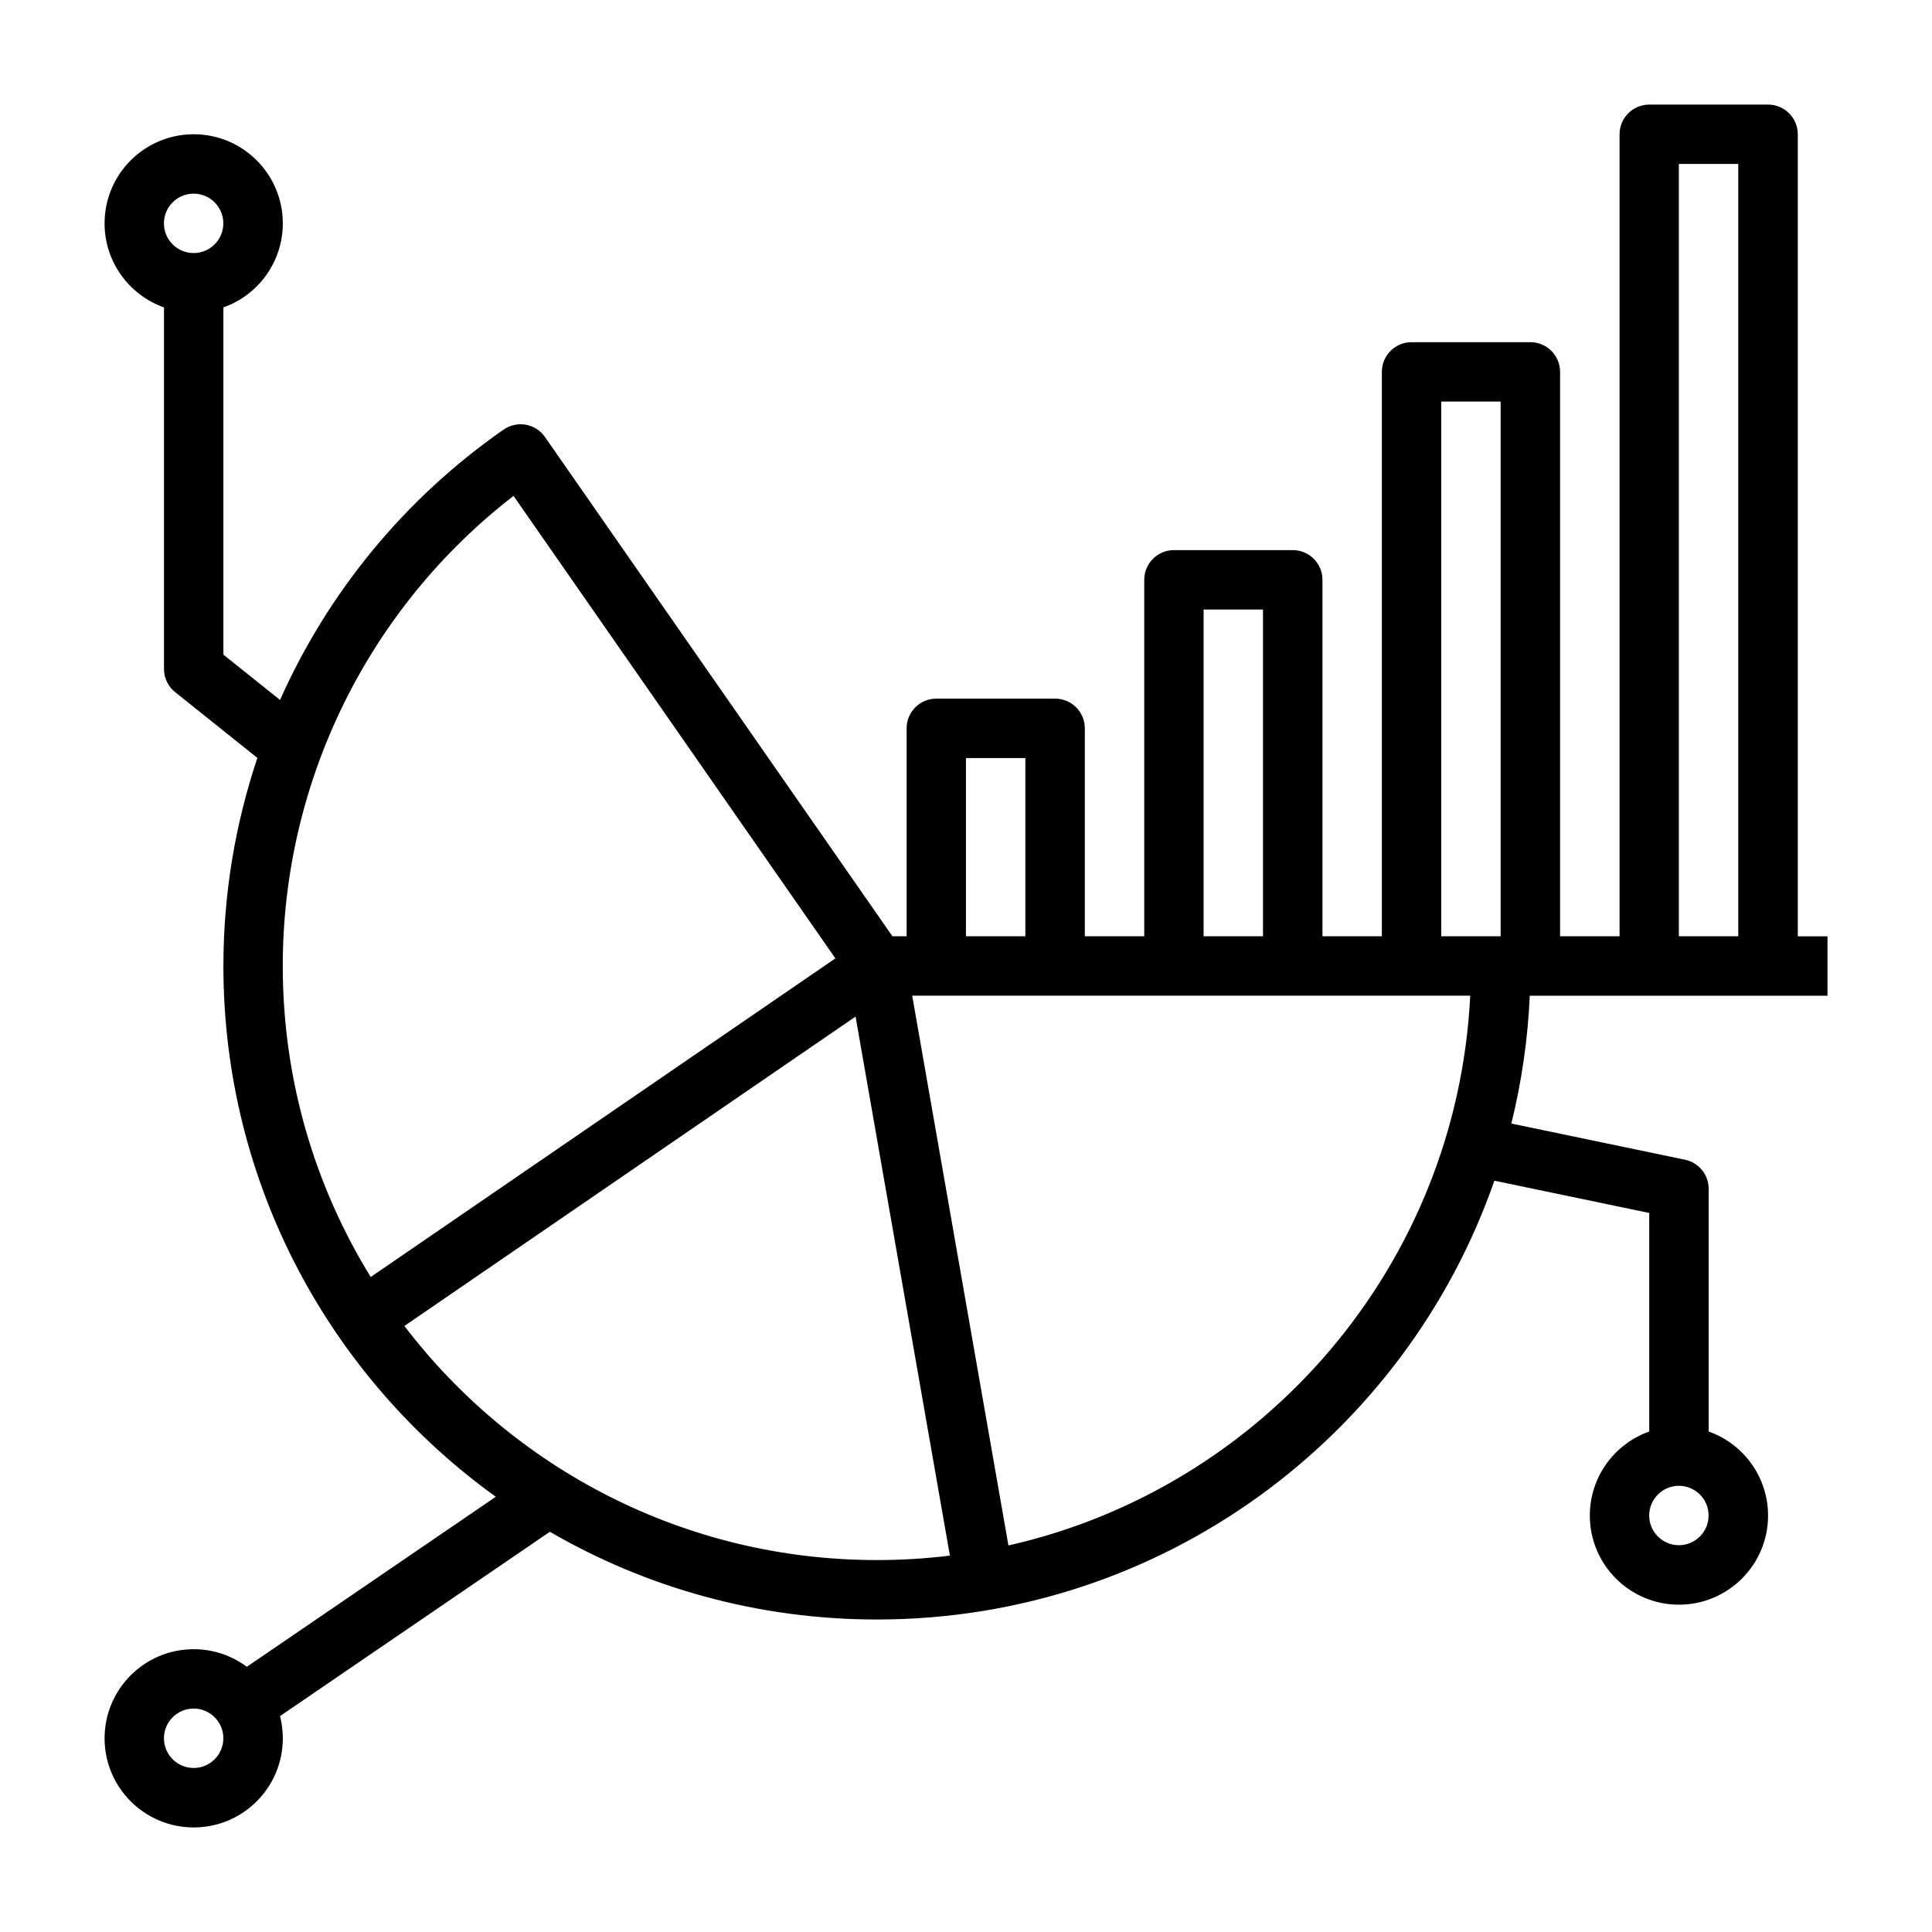
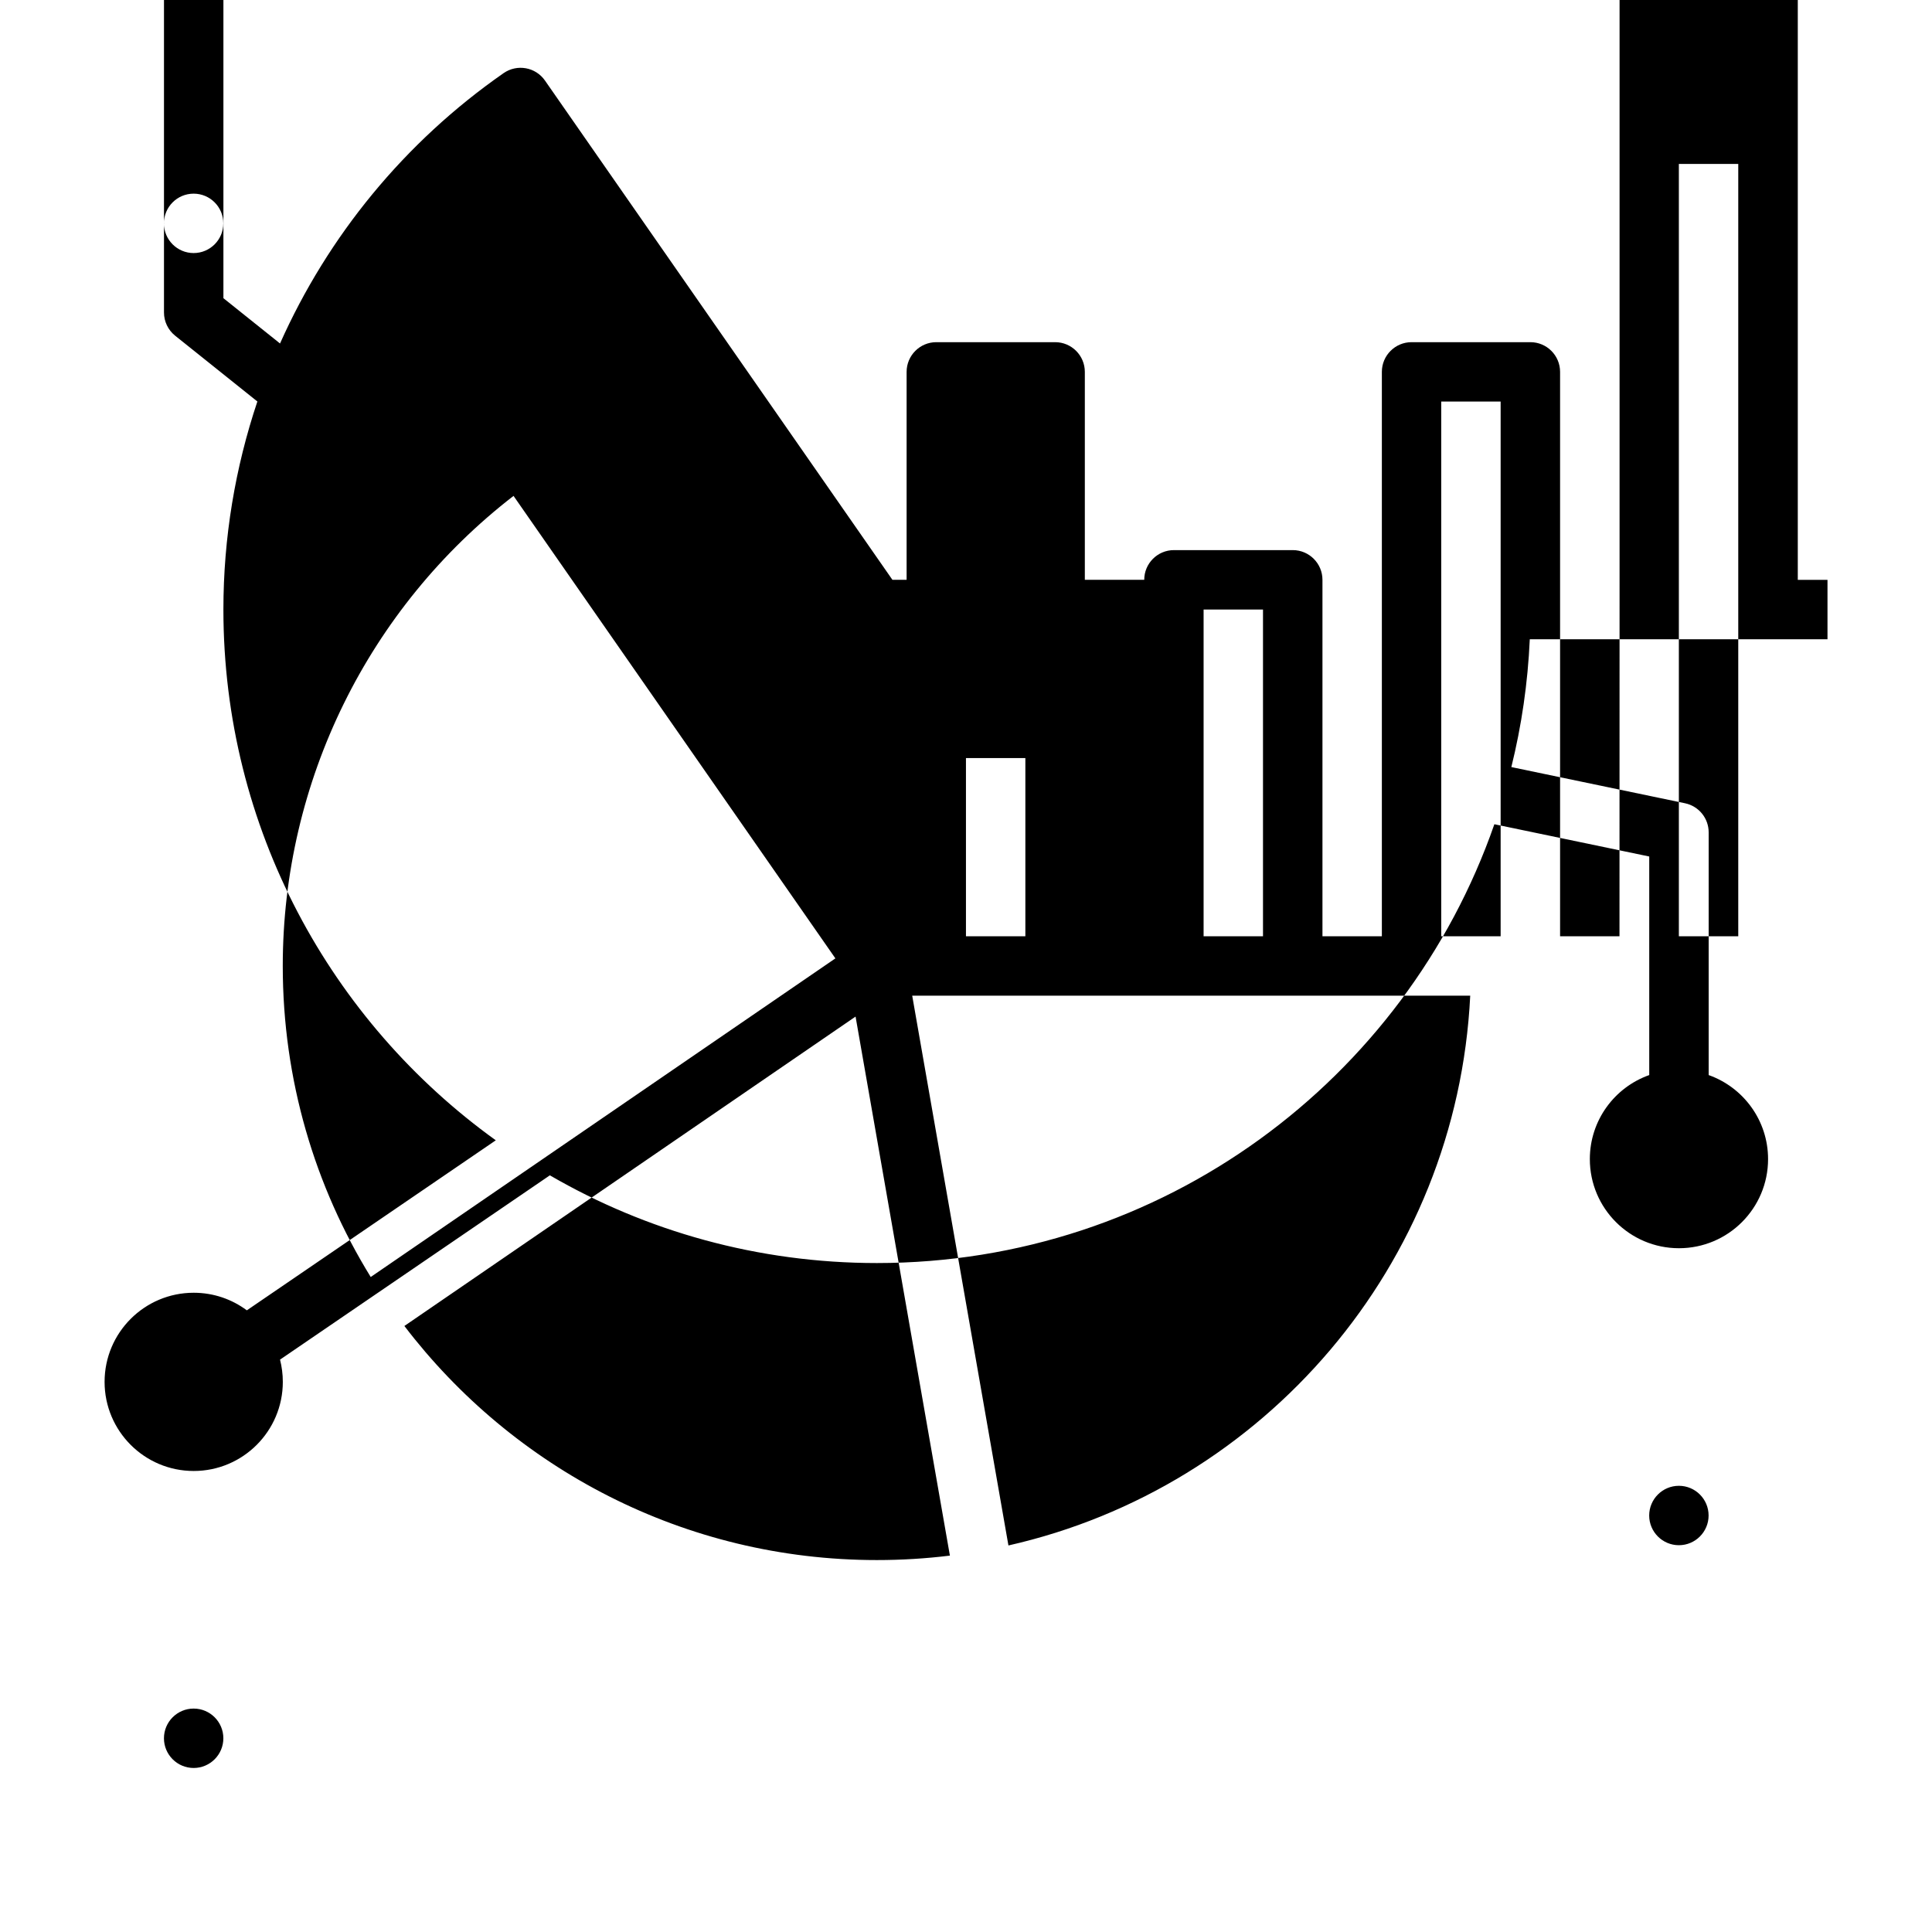
<svg xmlns="http://www.w3.org/2000/svg" fill="#000000" width="800px" height="800px" version="1.1" viewBox="144 144 512 512">
-   <path d="m573.18 392.12h-15.742v-149.57c0-4.344-3.527-7.871-7.871-7.871h-31.488c-4.344 0-7.871 3.527-7.871 7.871v149.57h-15.742v-94.465c0-4.344-3.527-7.871-7.871-7.871h-31.488c-4.344 0-7.871 3.527-7.871 7.871v94.465h-15.742v-55.105c0-4.344-3.527-7.871-7.871-7.871h-31.488c-4.344 0-7.871 3.527-7.871 7.871v55.105h-3.762l-92.078-132.31c-2.481-3.566-7.383-4.449-10.957-1.969-26.285 18.301-46.578 43.211-59.254 71.652l-15.004-12.004v-92.023c9.172-3.242 15.742-11.996 15.742-22.27 0-13.035-10.578-23.617-23.617-23.617-13.035 0-23.617 10.578-23.617 23.617 0 10.273 6.574 19.027 15.742 22.27v95.809c0 2.394 1.086 4.652 2.953 6.148l21.797 17.438c-5.887 17.555-9.004 36.141-9.004 55.137 0 57.906 28.48 109.21 72.188 140.66l-65.977 45.059c-3.938-2.93-8.809-4.66-14.082-4.66-13.035 0-23.617 10.578-23.617 23.617 0 13.035 10.578 23.617 23.617 23.617 13.035 0 23.617-10.578 23.617-23.617 0-2.039-0.262-4.016-0.738-5.894l71.508-48.84c25.488 14.785 55.098 23.246 86.672 23.246 75.715 0 140.08-48.586 163.63-116.29l41.043 8.551v57.922c-9.172 3.242-15.742 11.996-15.742 22.27 0 13.035 10.578 23.617 23.617 23.617 13.035 0 23.617-10.578 23.617-23.617 0-10.273-6.574-19.027-15.742-22.27v-64.324c0-3.731-2.613-6.941-6.266-7.707l-46.027-9.59c2.699-10.918 4.367-22.246 4.887-33.875h78.895v-15.742h-7.871v-212.54c0-4.344-3.527-7.871-7.871-7.871h-31.488c-4.344 0-7.871 3.527-7.871 7.871v212.54zm-377.86 204.67c4.344 0 7.871 3.527 7.871 7.871s-3.527 7.871-7.871 7.871-7.871-3.527-7.871-7.871 3.527-7.871 7.871-7.871zm55.844-101.39 119.57-81.996 25 142.85c-6.344 0.781-12.809 1.18-19.355 1.18-51.043 0-96.441-24.34-125.21-62.031zm134.58-87.535h147.88c-3.519 71.461-54.68 130.39-122.38 145.7zm203.18 129.89c4.344 0 7.871 3.527 7.871 7.871s-3.527 7.871-7.871 7.871-7.871-3.527-7.871-7.871 3.527-7.871 7.871-7.871zm-223.54-139.77-123.14 84.434c-14.785-23.977-23.309-52.215-23.309-82.43 0-48.895 22.703-94.852 61.156-124.57l85.293 122.56zm34.605-5.863h15.742v-47.23h-15.742zm62.977 0h15.742v-86.594h-15.742zm78.719 0v-141.7h-15.742v141.7zm47.23 0h15.742v-204.67h-15.742zm-393.6-196.8c4.344 0 7.871 3.527 7.871 7.871s-3.527 7.871-7.871 7.871-7.871-3.527-7.871-7.871 3.527-7.871 7.871-7.871z" fill-rule="evenodd" />
+   <path d="m573.18 392.12h-15.742v-149.57c0-4.344-3.527-7.871-7.871-7.871h-31.488c-4.344 0-7.871 3.527-7.871 7.871v149.57h-15.742v-94.465c0-4.344-3.527-7.871-7.871-7.871h-31.488c-4.344 0-7.871 3.527-7.871 7.871h-15.742v-55.105c0-4.344-3.527-7.871-7.871-7.871h-31.488c-4.344 0-7.871 3.527-7.871 7.871v55.105h-3.762l-92.078-132.31c-2.481-3.566-7.383-4.449-10.957-1.969-26.285 18.301-46.578 43.211-59.254 71.652l-15.004-12.004v-92.023c9.172-3.242 15.742-11.996 15.742-22.27 0-13.035-10.578-23.617-23.617-23.617-13.035 0-23.617 10.578-23.617 23.617 0 10.273 6.574 19.027 15.742 22.27v95.809c0 2.394 1.086 4.652 2.953 6.148l21.797 17.438c-5.887 17.555-9.004 36.141-9.004 55.137 0 57.906 28.48 109.21 72.188 140.66l-65.977 45.059c-3.938-2.93-8.809-4.66-14.082-4.66-13.035 0-23.617 10.578-23.617 23.617 0 13.035 10.578 23.617 23.617 23.617 13.035 0 23.617-10.578 23.617-23.617 0-2.039-0.262-4.016-0.738-5.894l71.508-48.84c25.488 14.785 55.098 23.246 86.672 23.246 75.715 0 140.08-48.586 163.63-116.29l41.043 8.551v57.922c-9.172 3.242-15.742 11.996-15.742 22.27 0 13.035 10.578 23.617 23.617 23.617 13.035 0 23.617-10.578 23.617-23.617 0-10.273-6.574-19.027-15.742-22.27v-64.324c0-3.731-2.613-6.941-6.266-7.707l-46.027-9.59c2.699-10.918 4.367-22.246 4.887-33.875h78.895v-15.742h-7.871v-212.54c0-4.344-3.527-7.871-7.871-7.871h-31.488c-4.344 0-7.871 3.527-7.871 7.871v212.54zm-377.86 204.67c4.344 0 7.871 3.527 7.871 7.871s-3.527 7.871-7.871 7.871-7.871-3.527-7.871-7.871 3.527-7.871 7.871-7.871zm55.844-101.39 119.57-81.996 25 142.85c-6.344 0.781-12.809 1.18-19.355 1.18-51.043 0-96.441-24.34-125.21-62.031zm134.58-87.535h147.88c-3.519 71.461-54.68 130.39-122.38 145.7zm203.18 129.89c4.344 0 7.871 3.527 7.871 7.871s-3.527 7.871-7.871 7.871-7.871-3.527-7.871-7.871 3.527-7.871 7.871-7.871zm-223.54-139.77-123.14 84.434c-14.785-23.977-23.309-52.215-23.309-82.43 0-48.895 22.703-94.852 61.156-124.57l85.293 122.56zm34.605-5.863h15.742v-47.23h-15.742zm62.977 0h15.742v-86.594h-15.742zm78.719 0v-141.7h-15.742v141.7zm47.23 0h15.742v-204.67h-15.742zm-393.6-196.8c4.344 0 7.871 3.527 7.871 7.871s-3.527 7.871-7.871 7.871-7.871-3.527-7.871-7.871 3.527-7.871 7.871-7.871z" fill-rule="evenodd" />
</svg>